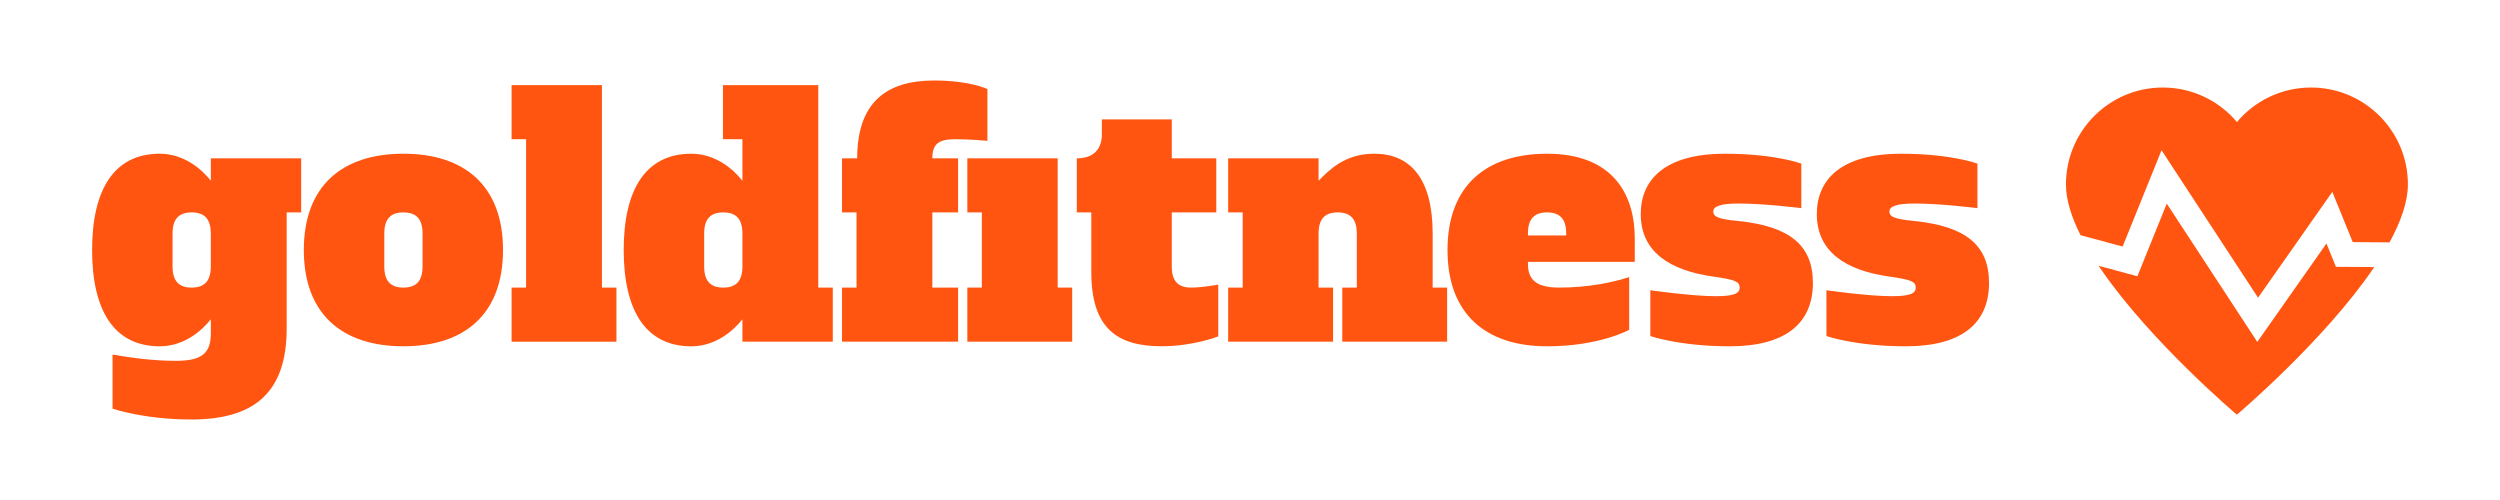
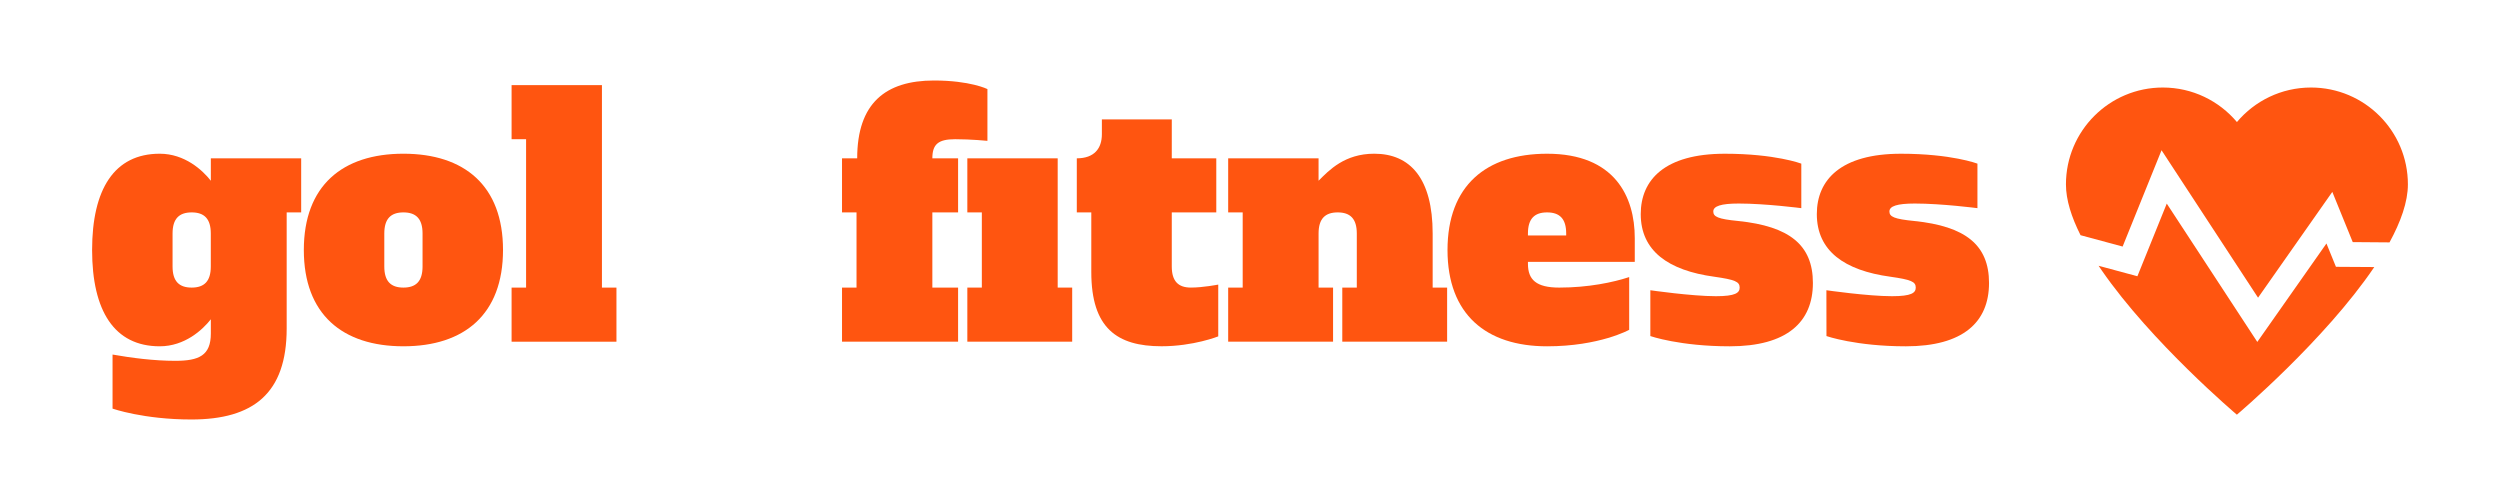
<svg xmlns="http://www.w3.org/2000/svg" version="1.1" id="Warstwa_1" x="0px" y="0px" width="200px" height="40px" viewBox="-24.25 -9.583 200 40" enable-background="new -24.25 -9.583 200 40" xml:space="preserve">
  <g>
    <path display="none" fill="#2C95C4" d="M0.959,17.242c0,5.102,4.134,9.234,9.234,9.234h135.502c5.1,0,9.234-4.135,9.234-9.234   V5.872c0-5.1-4.135-9.234-9.234-9.234H10.193c-5.1,0-9.234,4.134-9.234,9.234V17.242z" />
  </g>
  <g>
    <g>
      <path fill="#FF5510" d="M-7.384,3.084h7.228v4.324h-1.16v9.289c0,5.195-2.665,7.279-7.625,7.279c-3.825,0-6.305-0.869-6.305-0.869    v-4.326c1.478,0.262,3.298,0.502,5.013,0.502c1.9,0,2.85-0.422,2.85-2.189v-1.135c-0.661,0.843-2.084,2.162-4.09,2.162    c-3.642,0-5.409-2.849-5.409-7.703s1.768-7.703,5.409-7.703c2.006,0,3.429,1.319,4.09,2.163V3.084z M-10.445,11.736    c0,1.188,0.528,1.688,1.53,1.688s1.529-0.503,1.529-1.688V9.097c0-1.185-0.527-1.688-1.529-1.688s-1.53,0.503-1.53,1.688V11.736z" />
      <path fill="#FF5510" d="M8.023,18.12c-4.881,0-7.967-2.559-7.967-7.703s3.086-7.703,7.967-7.703s7.968,2.559,7.968,7.703    C15.99,15.562,12.904,18.12,8.023,18.12z M9.554,11.736V9.097c0-1.185-0.529-1.688-1.53-1.688c-1.003,0-1.53,0.503-1.53,1.688    v2.639c0,1.188,0.528,1.688,1.53,1.688C9.024,13.424,9.554,12.923,9.554,11.736z" />
      <path fill="#FF5510" d="M16.677-2.773h7.228v16.198h1.161v4.328h-8.389v-4.328h1.16V1.553h-1.16V-2.773z" />
-       <path fill="#FF5510" d="M35.144,1.553h-1.557v-4.327h7.624v16.198h1.161v4.328h-7.229v-1.793c-0.66,0.843-2.084,2.162-4.09,2.162    c-3.641,0-5.407-2.849-5.407-7.703s1.768-7.703,5.407-7.703c2.006,0,3.429,1.319,4.09,2.163V1.553z M32.084,11.736    c0,1.188,0.527,1.688,1.53,1.688c1.002,0,1.529-0.503,1.529-1.688V9.097c0-1.185-0.527-1.688-1.529-1.688    c-1.003,0-1.53,0.503-1.53,1.688V11.736z" />
      <path fill="#FF5510" d="M43.111,3.084h1.214c0-4.407,2.268-6.227,6.146-6.227c2.902,0,4.273,0.686,4.273,0.686v4.142    c0,0-1.292-0.131-2.586-0.131c-1.37,0-1.82,0.422-1.82,1.53h2.059v4.325h-2.059v6.017h2.059v4.327h-9.286v-4.327h1.161V7.409    h-1.161V3.084z" />
      <polygon fill="#FF5510" points="60.365,13.424 61.525,13.424 61.525,17.751 53.137,17.751 53.137,13.424 54.297,13.424     54.297,7.409 53.137,7.409 53.137,3.084 60.365,3.084   " />
      <path fill="#FF5510" d="M69.492,3.084h3.561v4.324h-3.561v4.327c0,1.188,0.527,1.688,1.529,1.688c0.977,0,2.189-0.239,2.189-0.239    v4.143c0,0-1.979,0.791-4.536,0.791c-3.563,0-5.62-1.452-5.62-5.935V7.408h-1.16V3.083c1.398,0,2.006-0.792,2.006-1.927v-1.185    h5.593L69.492,3.084L69.492,3.084z" />
      <path fill="#FF5510" d="M83.133,13.424h1.161V9.097c0-1.185-0.527-1.688-1.53-1.688c-1.001,0-1.528,0.503-1.528,1.688v4.327h1.159    v4.328h-8.391v-4.328h1.161V7.409h-1.161V3.084h7.231v1.793c0.843-0.844,2.084-2.163,4.457-2.163c2.875,0,4.671,1.979,4.671,6.384    v4.328h1.157v4.325h-8.387L83.133,13.424L83.133,13.424z" />
      <path fill="#FF5510" d="M106.532,9.468v1.899h-8.546v0.158c0,1.267,0.659,1.899,2.507,1.899c2.322,0,4.326-0.422,5.592-0.841    v4.219c0,0-2.374,1.319-6.569,1.319c-4.879,0-7.965-2.56-7.965-7.703c0-5.144,3.086-7.703,7.965-7.703    C104.925,2.714,106.532,6.143,106.532,9.468z M97.985,9.097v0.159h3.06V9.097c0-1.185-0.526-1.688-1.529-1.688    S97.985,7.911,97.985,9.097z" />
      <path fill="#FF5510" d="M107.773,13.636c0,0,3.299,0.477,5.251,0.477c1.555,0,1.899-0.266,1.899-0.688    c0-0.475-0.372-0.633-2.031-0.87c-3.667-0.5-5.883-2.056-5.883-5.011c0-2.744,1.923-4.828,6.726-4.828    c4.036,0,6.12,0.792,6.12,0.792v3.562c0,0-2.85-0.37-5.011-0.37c-1.423,0-2.031,0.212-2.031,0.634    c0,0.421,0.369,0.606,2.008,0.765c4.061,0.421,5.961,1.9,5.961,4.958c0,3.138-2.086,5.065-6.649,5.065    c-4.011,0-6.356-0.819-6.356-0.819v-3.665H107.773z" />
      <path fill="#FF5510" d="M121.862,13.636c0,0,3.298,0.477,5.249,0.477c1.557,0,1.899-0.266,1.899-0.688    c0-0.475-0.369-0.633-2.031-0.87c-3.667-0.5-5.883-2.056-5.883-5.011c0-2.744,1.926-4.828,6.729-4.828    c4.036,0,6.12,0.792,6.12,0.792v3.562c0,0-2.85-0.37-5.011-0.37c-1.425,0-2.031,0.212-2.031,0.634c0,0.421,0.37,0.606,2.005,0.765    c4.063,0.421,5.964,1.9,5.964,4.958c0,3.138-2.084,5.065-6.649,5.065c-4.01,0-6.356-0.819-6.356-0.819L121.862,13.636    L121.862,13.636z" />
    </g>
    <g>
      <path fill="#FF5510" d="M142.194,9.233l3.366,0.908l3.113-7.705l7.721,11.796l5.941-8.464l1.634,4.017l2.942,0.023    c0.9-1.65,1.471-3.242,1.471-4.639c0-4.281-3.47-7.75-7.75-7.75c-2.38,0-4.507,1.073-5.928,2.761    c-1.422-1.688-3.551-2.761-5.927-2.761c-4.281,0-7.751,3.471-7.751,7.75C141.024,6.404,141.468,7.791,142.194,9.233L142.194,9.233    z" />
      <path fill="#FF5510" d="M162.625,11.762l-0.759-1.866l-5.532,7.875l-7.243-11.067l-2.349,5.813l-3.104-0.838    c0.079,0.12,0.161,0.24,0.241,0.355c4.01,5.805,10.821,11.558,10.821,11.558s7.01-5.924,10.993-11.811L162.625,11.762z" />
    </g>
  </g>
</svg>